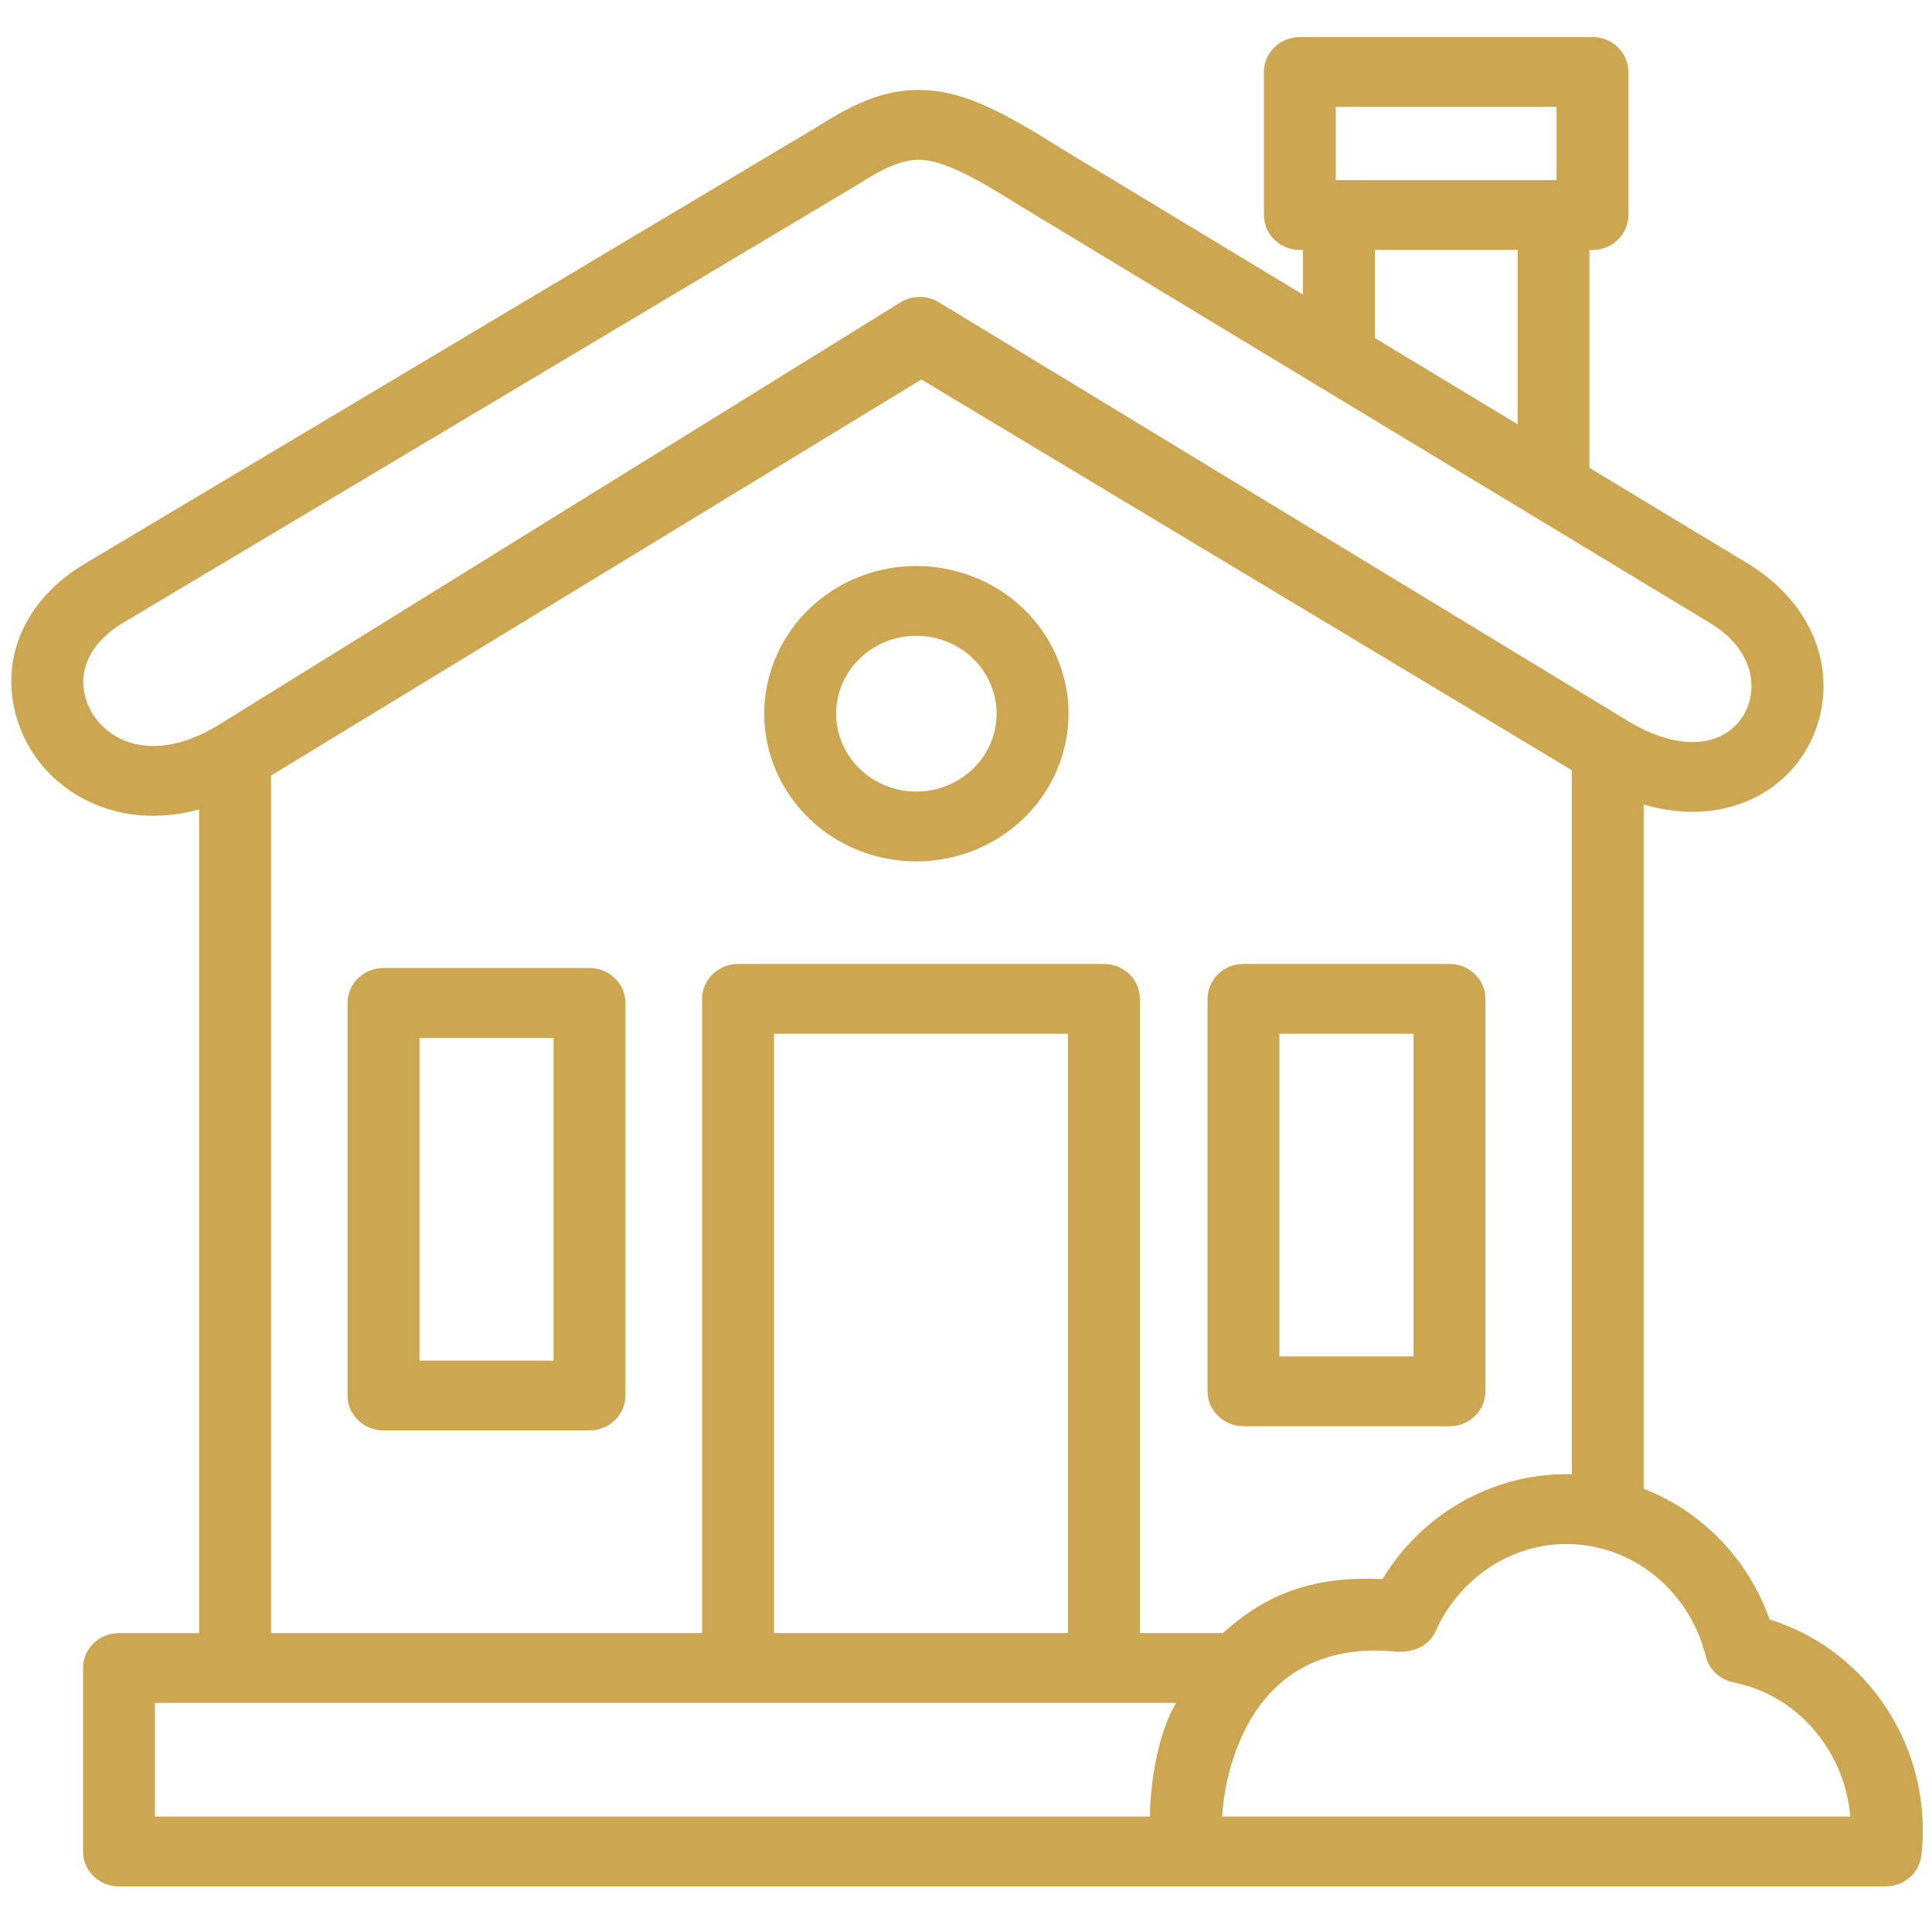
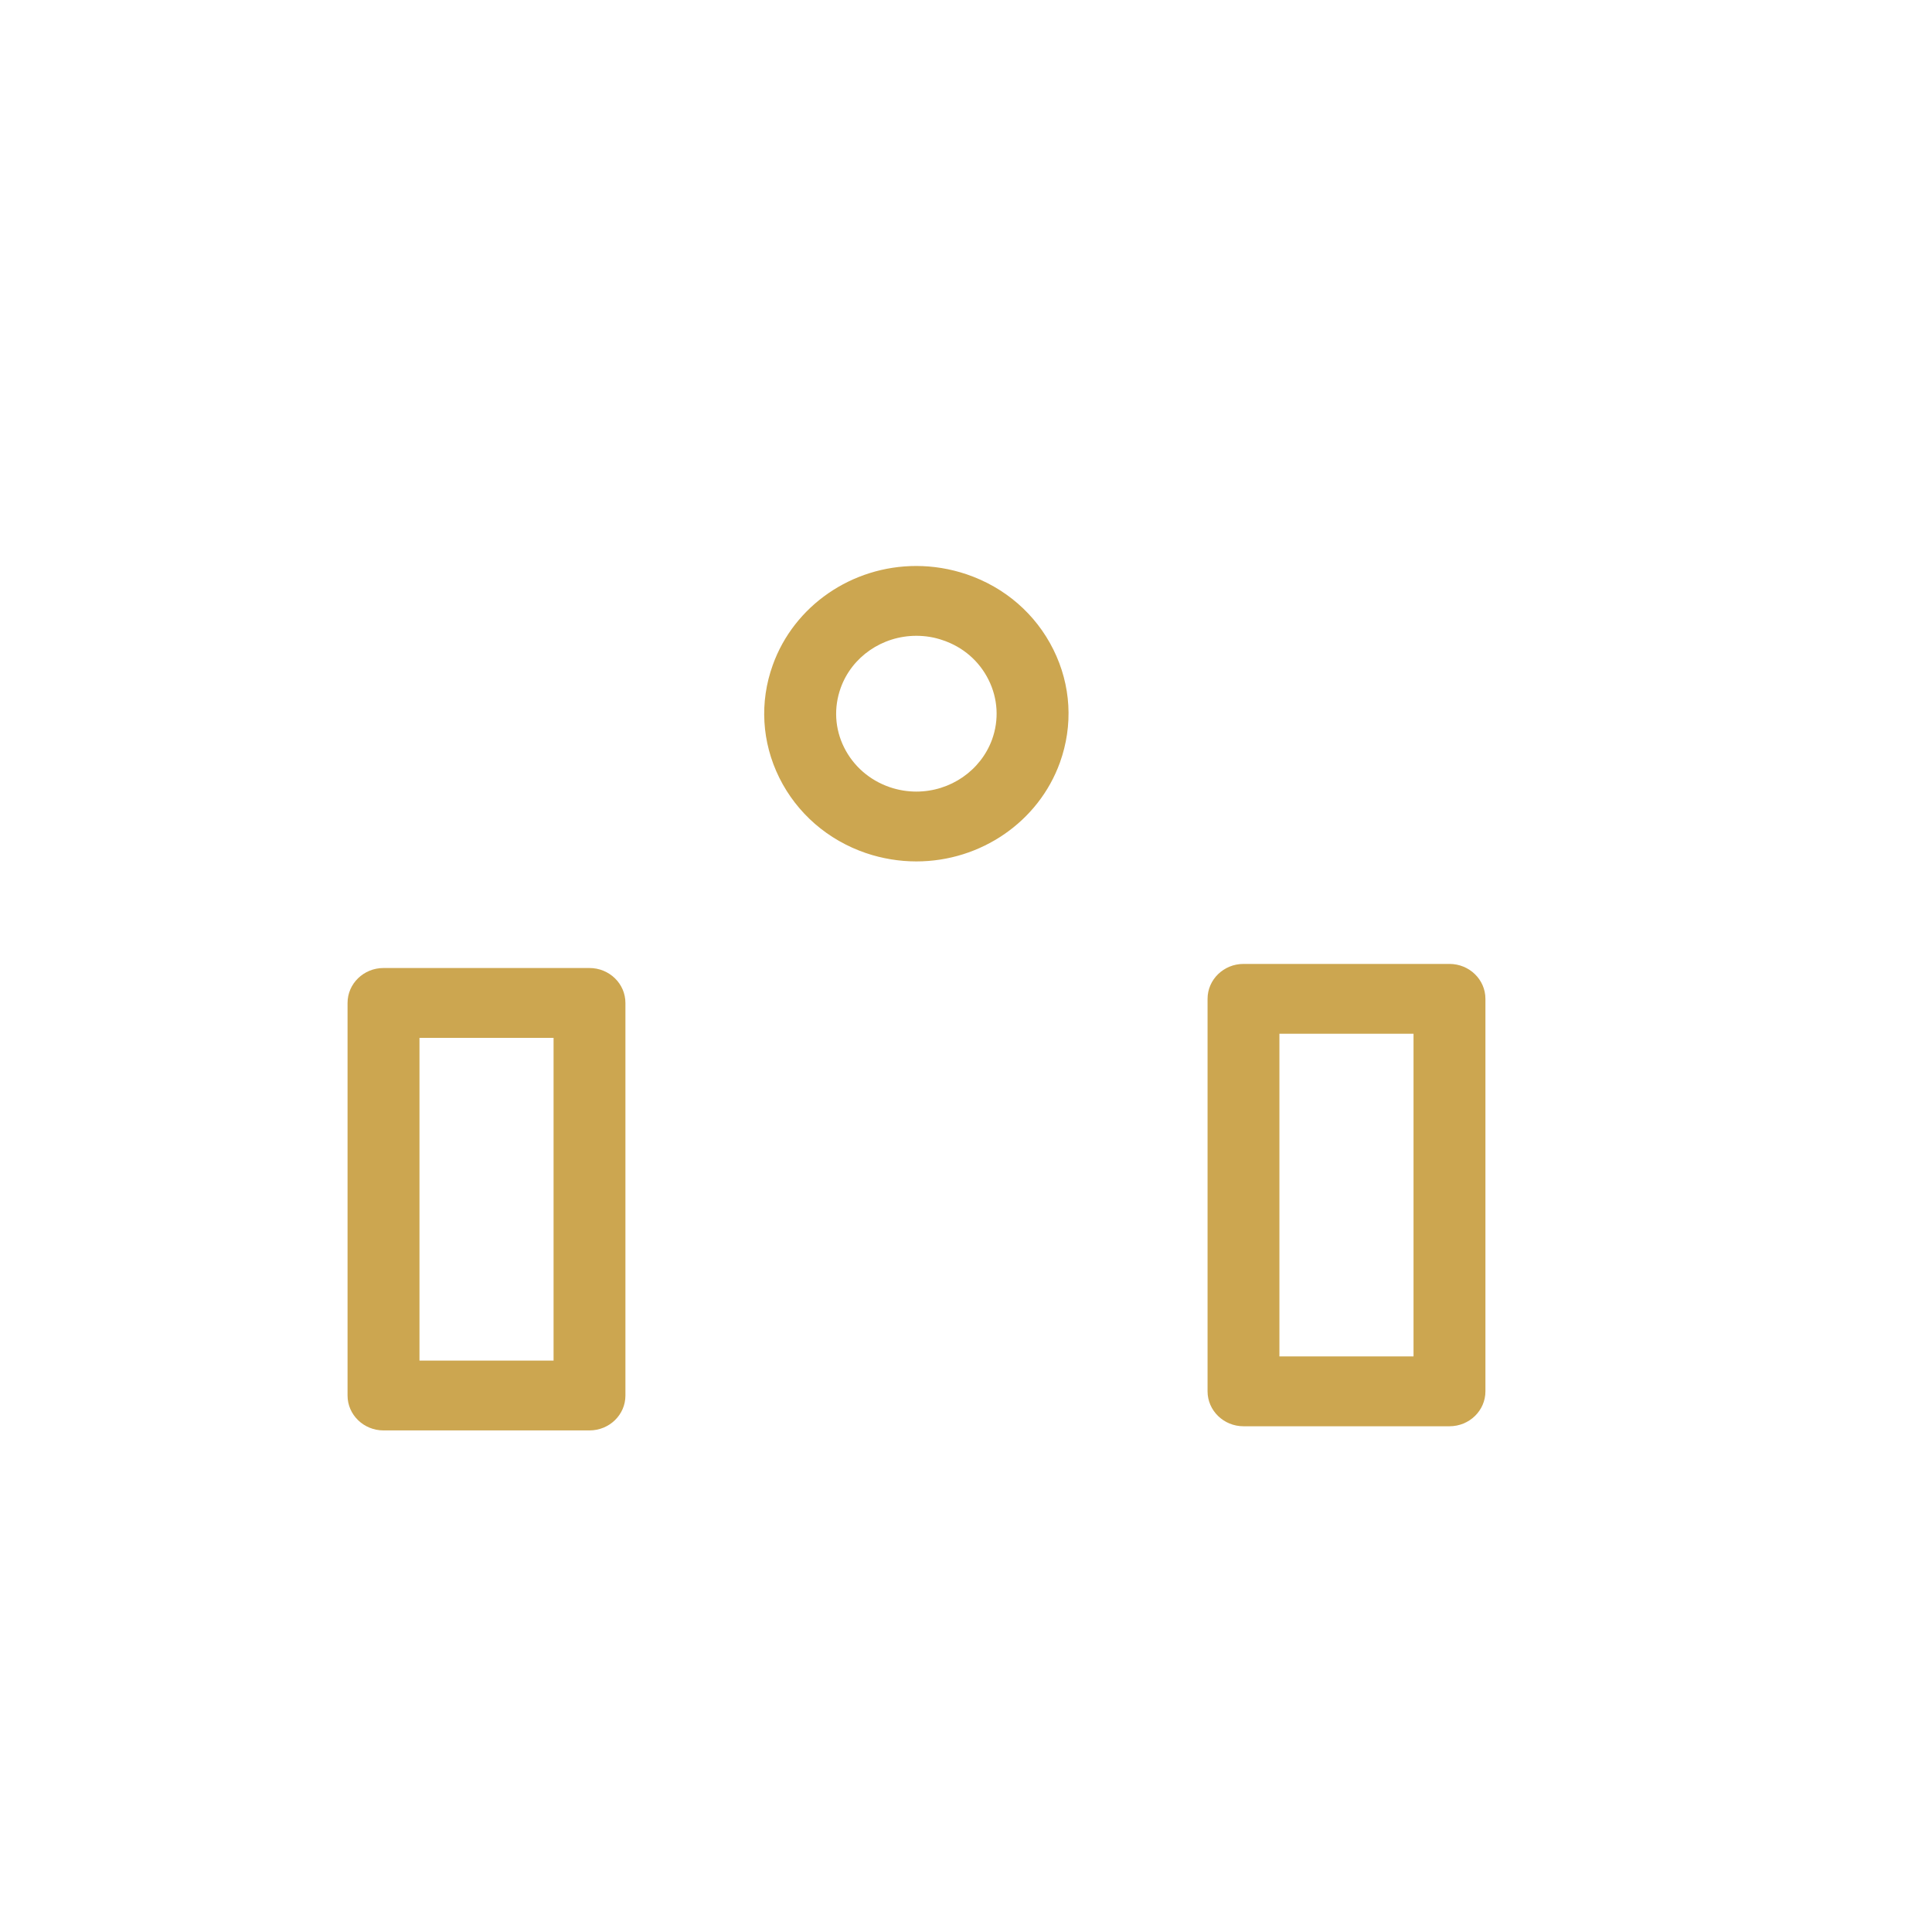
<svg xmlns="http://www.w3.org/2000/svg" width="150" zoomAndPan="magnify" viewBox="0 0 112.5 112.5" height="150" preserveAspectRatio="xMidYMid meet" version="1.0">
  <path fill="#cca650" d="M 34.324 56.367 L 22.332 56.367 C 21.176 56.367 20.238 57.277 20.238 58.402 L 20.238 81.262 C 20.238 82.383 21.176 83.293 22.332 83.293 L 34.324 83.293 C 35.48 83.293 36.418 82.387 36.418 81.262 L 36.418 58.402 C 36.418 57.277 35.48 56.367 34.324 56.367 Z M 32.234 79.227 L 24.426 79.227 L 24.426 60.434 L 32.234 60.434 Z M 32.234 79.227 " fill-opacity="1" fill-rule="nonzero" />
  <path fill="#cca650" d="M 84.402 83.051 C 85.559 83.051 86.496 82.141 86.496 81.016 L 86.496 58.164 C 86.496 57.039 85.559 56.129 84.402 56.129 L 72.41 56.129 C 71.254 56.129 70.316 57.039 70.316 58.164 L 70.316 81.016 C 70.316 82.137 71.254 83.051 72.41 83.051 Z M 74.5 60.195 L 82.309 60.195 L 82.309 78.984 L 74.5 78.984 Z M 74.5 60.195 " fill-opacity="1" fill-rule="nonzero" />
  <path fill="#cca650" d="M 56.285 33.441 C 55.336 33.121 54.348 32.957 53.355 32.957 C 49.598 32.957 46.238 35.273 45 38.719 C 44.219 40.883 44.355 43.219 45.379 45.289 C 46.406 47.355 48.199 48.918 50.438 49.68 C 51.379 49.996 52.367 50.16 53.359 50.16 C 57.113 50.16 60.477 47.848 61.719 44.402 C 62.5 42.23 62.367 39.898 61.34 37.828 C 60.312 35.754 58.516 34.199 56.285 33.441 Z M 57.77 43.055 C 57.109 44.871 55.34 46.094 53.355 46.094 C 52.836 46.094 52.316 46.008 51.82 45.84 C 50.641 45.438 49.695 44.613 49.152 43.523 C 48.609 42.434 48.543 41.203 48.953 40.059 C 49.605 38.242 51.375 37.023 53.359 37.023 C 53.883 37.023 54.402 37.105 54.902 37.281 C 56.082 37.676 57.027 38.5 57.566 39.59 C 58.109 40.68 58.18 41.914 57.77 43.055 Z M 57.77 43.055 " fill-opacity="1" fill-rule="nonzero" />
-   <path fill="#cca650" d="M 103.043 94.301 C 101.785 90.746 99.074 87.996 95.711 86.688 L 95.711 46.844 C 96.672 47.129 97.625 47.273 98.562 47.273 C 102.066 47.273 104.941 45.207 105.883 42.012 C 106.898 38.551 105.289 34.941 101.777 32.816 L 92.551 27.242 L 92.551 14.555 L 92.73 14.555 C 93.887 14.555 94.82 13.645 94.82 12.523 L 94.82 4.191 C 94.82 3.07 93.887 2.156 92.73 2.156 L 75.691 2.156 C 74.535 2.156 73.598 3.066 73.598 4.191 L 73.598 12.523 C 73.598 13.645 74.535 14.555 75.691 14.555 L 75.871 14.555 L 75.871 17.156 L 61.656 8.562 C 58.156 6.359 55.934 5.238 53.496 5.238 C 51.664 5.238 49.953 5.859 47.582 7.387 L 4.941 32.824 C 1.477 34.887 -0.047 38.316 0.965 41.773 C 1.961 45.203 5.16 47.504 8.926 47.504 C 9.809 47.504 10.699 47.375 11.594 47.133 L 11.594 95.094 L 6.93 95.094 C 5.773 95.094 4.836 96.004 4.836 97.125 L 4.836 107.812 C 4.836 108.934 5.773 109.844 6.93 109.844 L 109.805 109.844 C 110.871 109.844 111.77 109.062 111.883 108.031 C 111.938 107.559 111.965 107.07 111.965 106.582 C 111.965 100.891 108.281 95.922 103.043 94.301 Z M 77.785 6.223 L 90.637 6.223 L 90.637 10.488 L 77.785 10.488 Z M 88.371 14.555 L 88.371 24.707 L 80.059 19.684 L 80.059 14.555 Z M 8.926 43.438 C 6.766 43.438 5.391 42.047 4.988 40.668 C 4.508 39.012 5.309 37.375 7.129 36.289 L 49.805 10.832 C 49.828 10.816 49.848 10.805 49.871 10.793 C 51.504 9.734 52.555 9.305 53.5 9.305 C 54.875 9.305 56.703 10.289 59.395 11.984 C 59.406 11.992 59.418 12 59.43 12.004 L 99.562 36.27 C 101.852 37.652 102.25 39.566 101.855 40.895 C 101.527 42.016 100.488 43.211 98.562 43.211 C 97.422 43.211 96.105 42.781 94.762 41.965 L 56.066 18.449 L 55.297 17.98 C 55.293 17.98 55.289 17.977 55.281 17.977 L 54.668 17.598 C 53.98 17.184 53.113 17.188 52.43 17.609 L 12.594 42.297 L 12.586 42.305 L 12.582 42.305 C 11.305 43.055 10.078 43.438 8.926 43.438 Z M 66.961 105.73 C 66.961 105.746 66.961 105.762 66.961 105.777 L 9.023 105.777 L 9.023 99.16 L 68.484 99.16 C 66.984 101.73 66.953 105.625 66.961 105.73 Z M 45.07 95.094 L 45.07 60.195 L 62.191 60.195 L 62.191 95.094 Z M 66.375 95.094 L 66.375 58.164 C 66.375 57.039 65.438 56.129 64.281 56.129 L 42.98 56.129 C 41.824 56.129 40.883 57.039 40.883 58.164 L 40.883 95.094 L 15.781 95.094 L 15.781 45.164 L 53.652 22.098 L 91.527 44.848 L 91.527 85.844 C 91.422 85.844 91.32 85.84 91.215 85.84 C 86.824 85.84 82.77 88.195 80.496 91.957 C 75.641 91.68 73.016 93.477 71.211 95.094 Z M 71.172 105.777 C 71.16 105.688 71.531 95.27 81.223 96.168 C 82.223 96.262 83.199 95.887 83.594 94.992 C 84.977 91.902 87.965 89.906 91.215 89.906 C 91.363 89.906 91.508 89.91 91.652 89.918 C 91.688 89.922 91.723 89.926 91.754 89.926 C 91.883 89.934 92.004 89.945 92.133 89.957 C 92.152 89.961 92.172 89.965 92.188 89.965 C 92.5 90.004 92.809 90.059 93.113 90.133 C 93.113 90.133 93.113 90.133 93.113 90.137 C 96.102 90.855 98.535 93.254 99.332 96.457 C 99.523 97.219 100.156 97.812 100.953 97.969 C 104.652 98.699 107.406 101.922 107.746 105.781 L 71.172 105.781 Z M 71.172 105.777 " fill-opacity="1" fill-rule="nonzero" />
</svg>